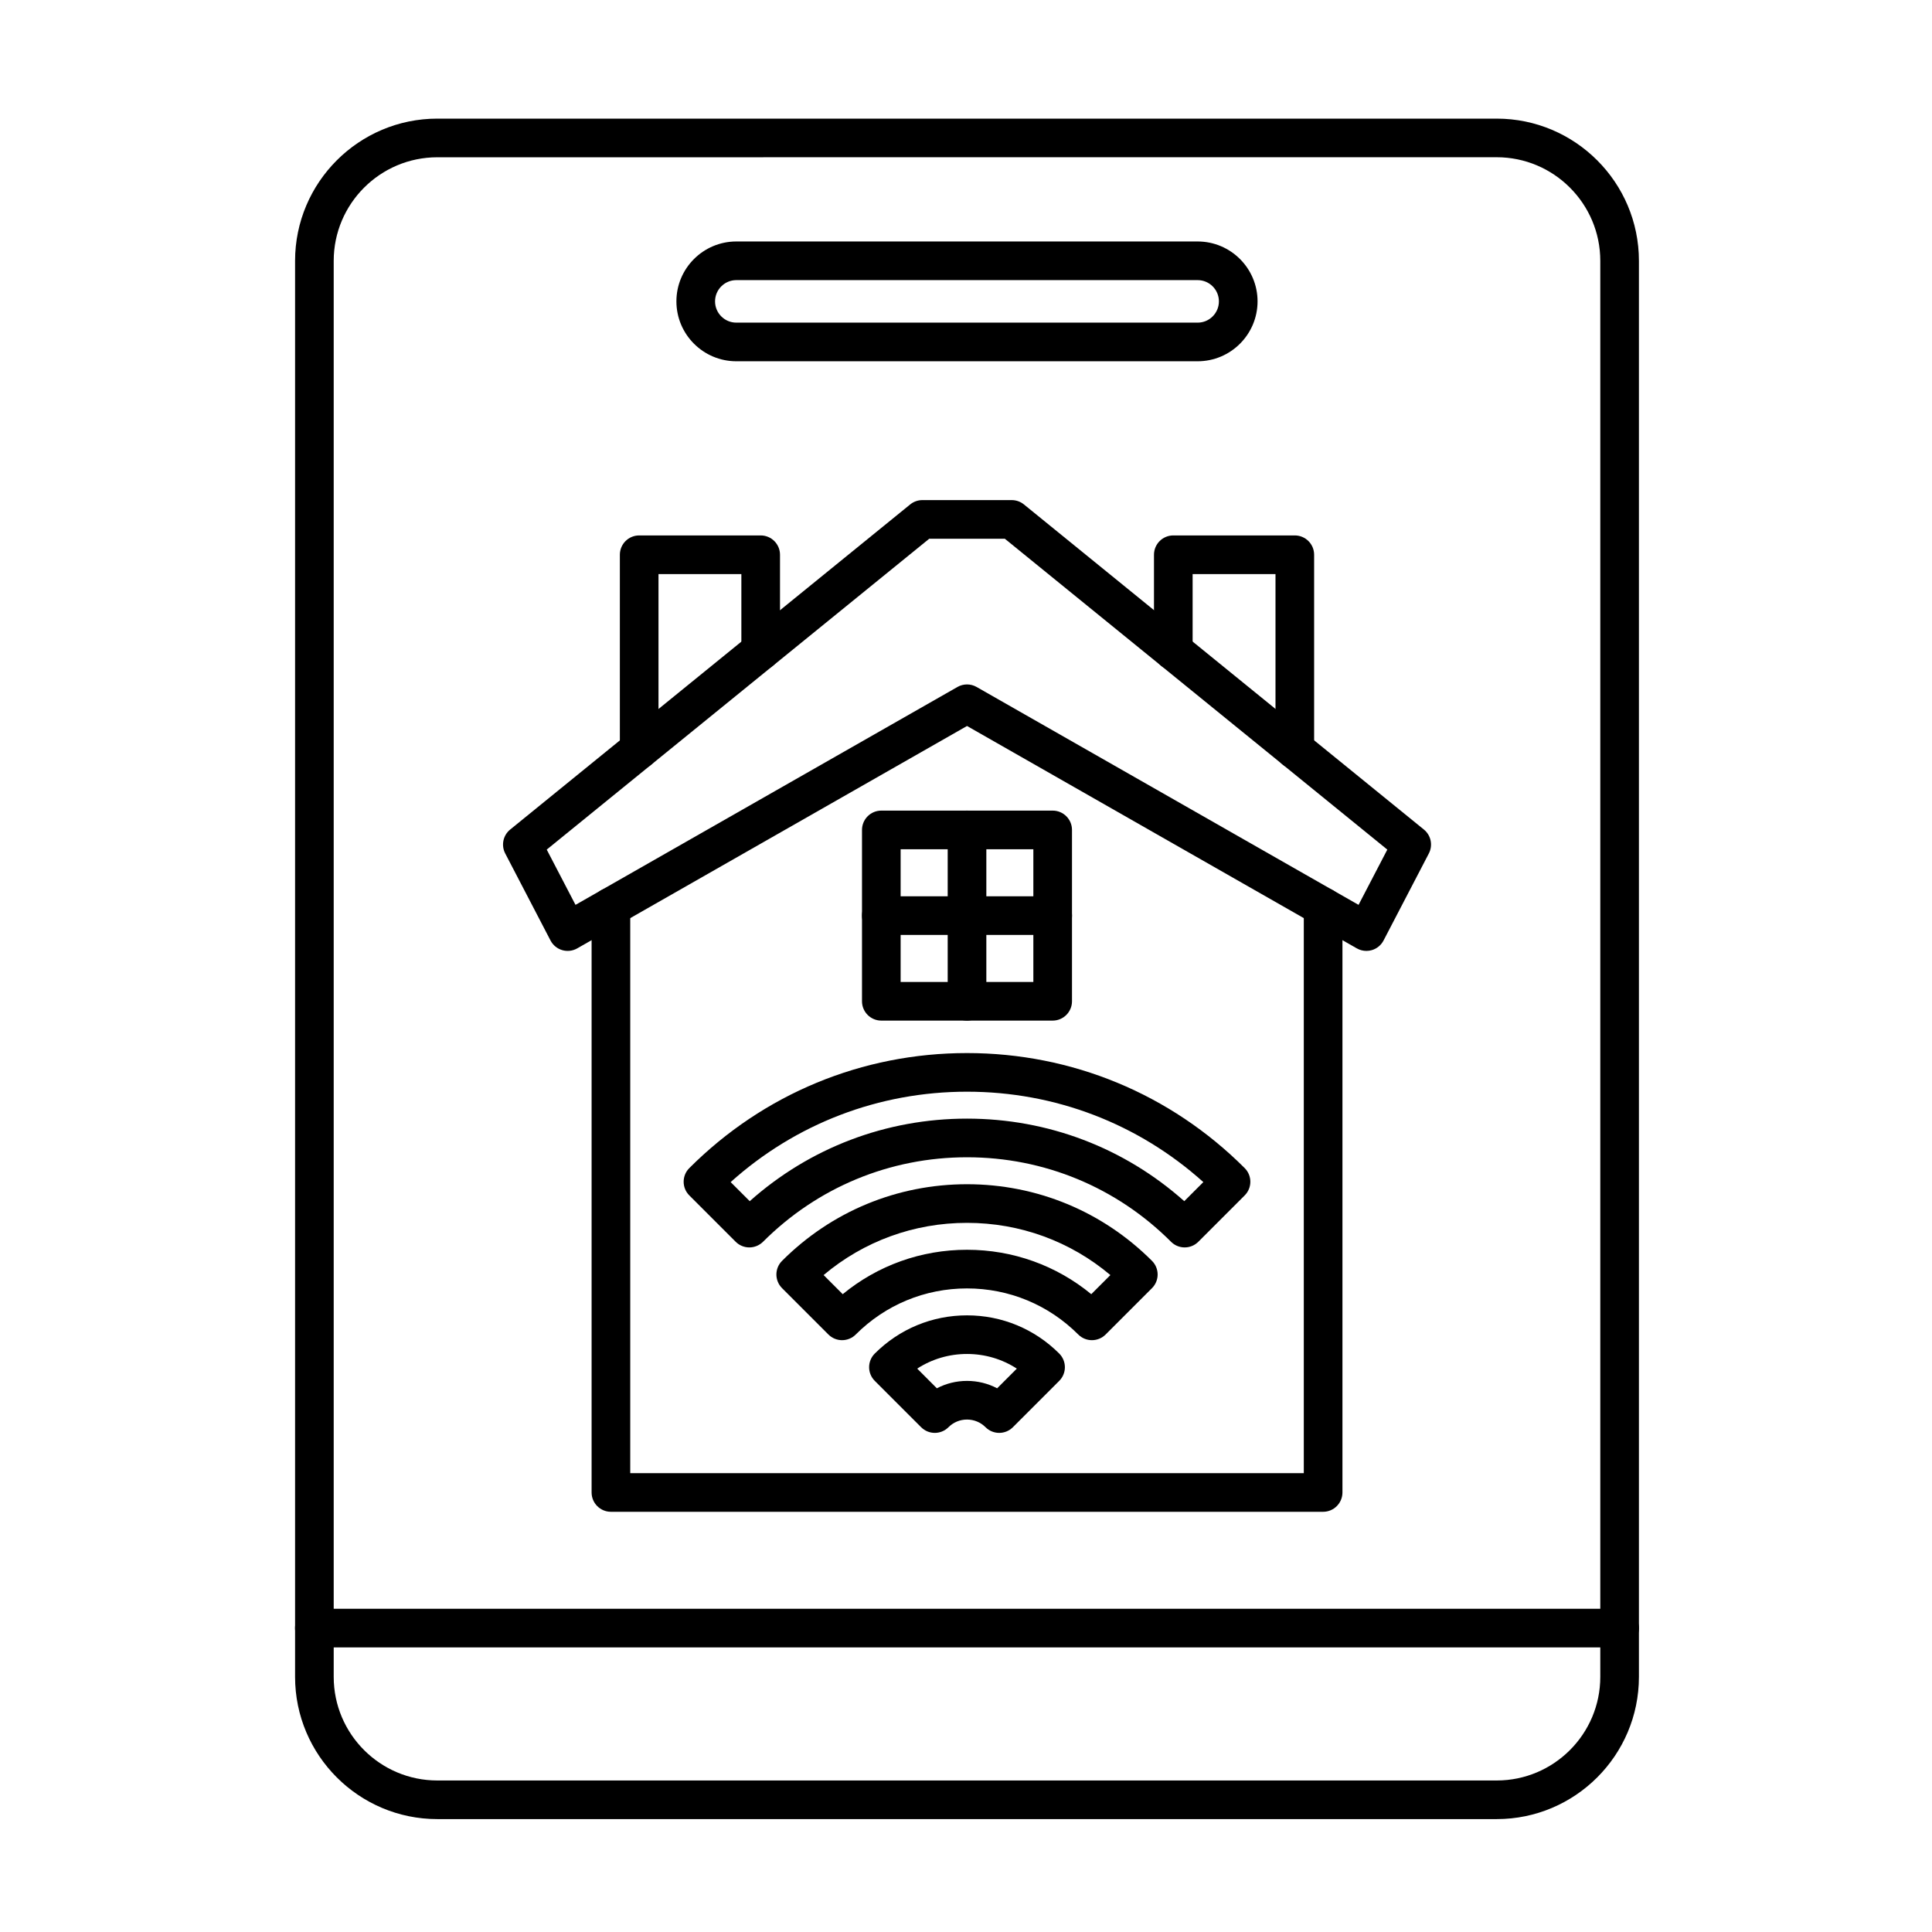
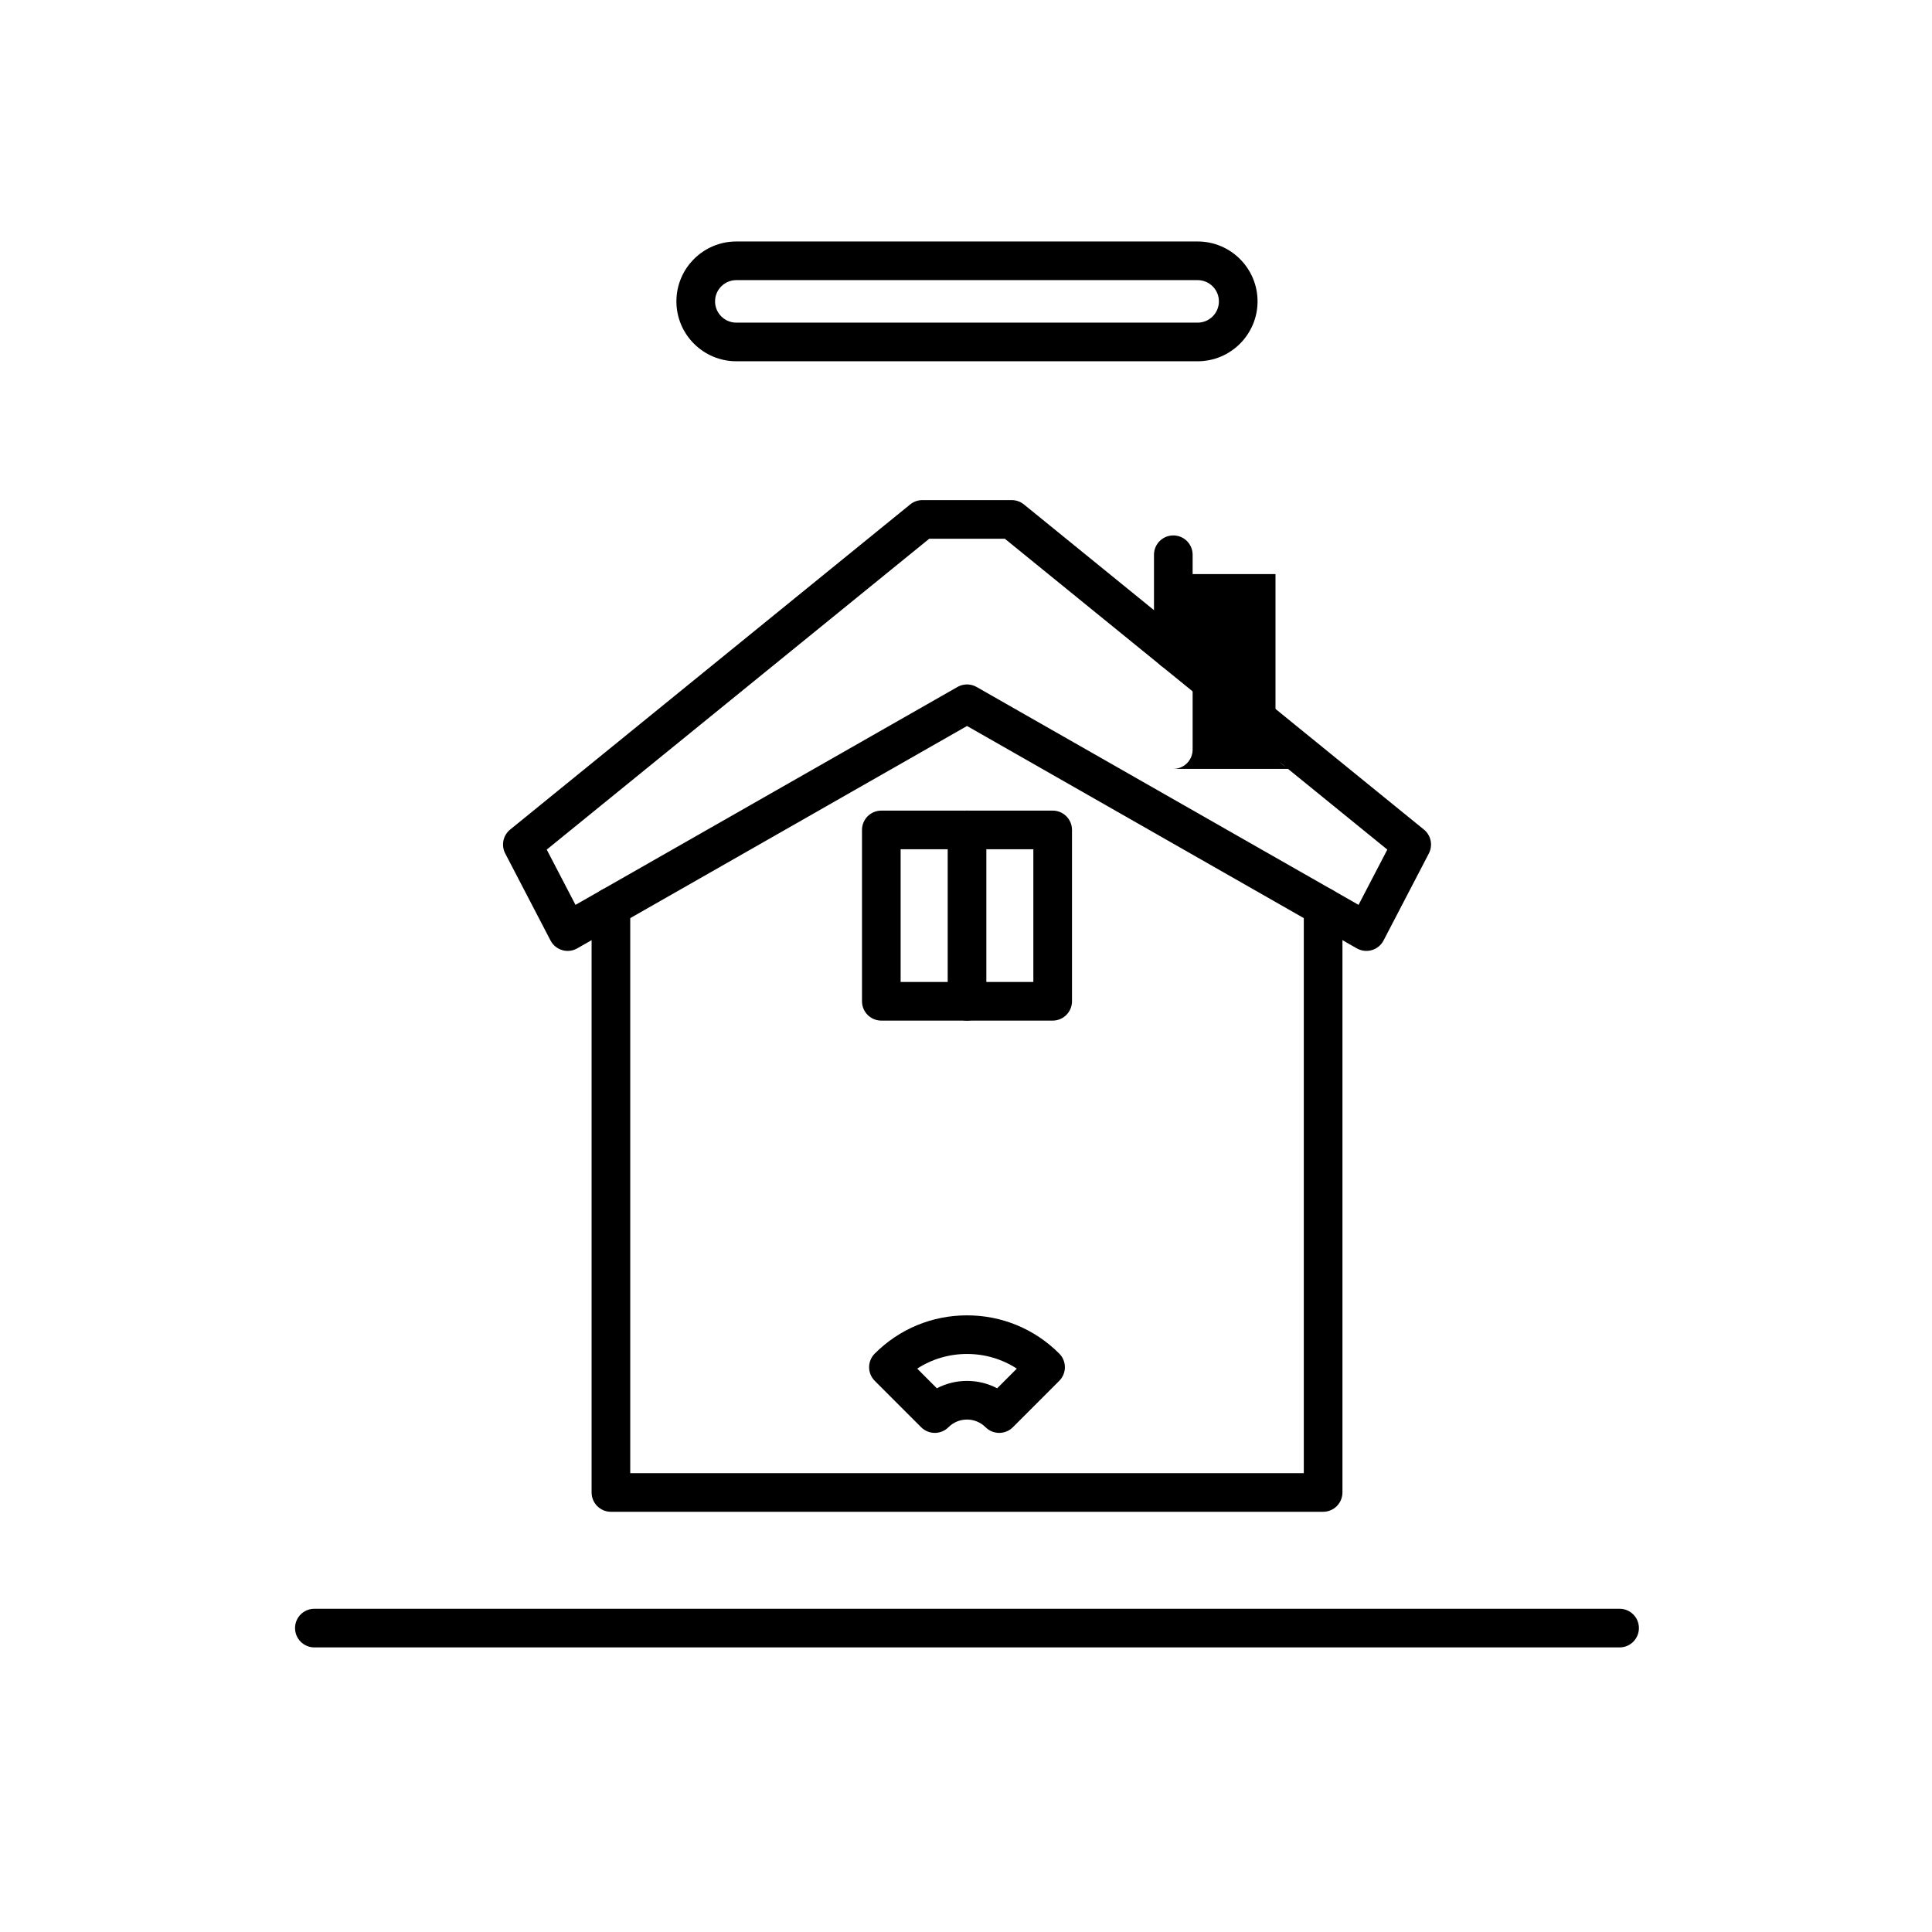
<svg xmlns="http://www.w3.org/2000/svg" fill="#000000" width="800px" height="800px" version="1.1" viewBox="144 144 512 512">
  <g>
    <path d="m506.11 396c-0.883 0-1.758-0.227-2.539-0.672l-103.3-58.934-103.3 58.934c-1.211 0.691-2.648 0.855-3.981 0.465-1.336-0.391-2.453-1.312-3.094-2.547l-12.008-23.07c-1.121-2.156-0.574-4.805 1.312-6.336l106.01-86.16c0.914-0.742 2.055-1.148 3.231-1.148h23.676c1.176 0 2.316 0.406 3.231 1.148l106 86.16c1.887 1.531 2.434 4.18 1.312 6.336l-12.008 23.07c-0.645 1.234-1.762 2.156-3.098 2.547-0.473 0.141-0.961 0.207-1.445 0.207zm-217.22-26.848 7.625 14.645 101.22-57.742c1.57-0.898 3.5-0.898 5.074 0l101.22 57.742 7.625-14.645-101.36-82.379h-20.039z" />
    <path d="m494.64 544.64h-188.74c-2.828 0-5.121-2.293-5.121-5.121v-155.18c0-2.828 2.293-5.121 5.121-5.121s5.121 2.293 5.121 5.121v150.06h178.5v-150.06c0-2.828 2.293-5.121 5.121-5.121s5.121 2.293 5.121 5.121v155.18c-0.004 2.832-2.297 5.121-5.125 5.121z" />
    <path d="m422.97 414.47h-45.41c-2.828 0-5.121-2.293-5.121-5.121v-45.41c0-2.828 2.293-5.121 5.121-5.121h45.41c2.828 0 5.121 2.293 5.121 5.121v45.41c-0.004 2.828-2.297 5.121-5.121 5.121zm-40.293-10.238h35.172v-35.172h-35.172z" />
    <path d="m400.27 414.47c-2.828 0-5.121-2.293-5.121-5.121v-45.41c0-2.828 2.293-5.121 5.121-5.121s5.121 2.293 5.121 5.121v45.41c0 2.828-2.293 5.121-5.121 5.121z" />
-     <path d="m422.97 391.77h-45.41c-2.828 0-5.121-2.293-5.121-5.121 0-2.828 2.293-5.121 5.121-5.121h45.41c2.828 0 5.121 2.293 5.121 5.121-0.004 2.828-2.297 5.121-5.121 5.121z" />
-     <path d="m342.58 474.58c-1.359 0-2.66-0.539-3.621-1.5l-12.285-12.285c-2-2-2-5.242 0-7.238 19.656-19.656 45.789-30.484 73.59-30.484 27.797 0 53.93 10.824 73.59 30.484 2 2 2 5.242 0 7.238l-12.285 12.285c-1.996 2-5.242 2-7.238 0-14.441-14.441-33.641-22.391-54.059-22.391-20.422 0-39.621 7.953-54.059 22.391-0.973 0.961-2.273 1.5-3.633 1.5zm57.684-34.133c21.441 0 41.695 7.731 57.578 21.875l5.055-5.055c-17.234-15.484-39.281-23.957-62.633-23.957-23.348 0-45.395 8.473-62.633 23.957l5.055 5.055c15.883-14.145 36.133-21.875 57.578-21.875z" />
-     <path d="m433.37 499.16c-1.359 0-2.66-0.539-3.621-1.5-7.875-7.875-18.348-12.215-29.484-12.215s-21.609 4.336-29.484 12.215c-0.961 0.961-2.262 1.5-3.621 1.5s-2.66-0.539-3.621-1.5l-12.285-12.285c-2-2-2-5.242 0-7.238 13.094-13.094 30.5-20.305 49.016-20.305s35.922 7.211 49.016 20.305c2 2 2 5.242 0 7.238l-12.285 12.285c-0.969 0.961-2.269 1.5-3.629 1.5zm-71.105-17.254 5.066 5.066c9.266-7.621 20.777-11.77 32.934-11.77 12.152 0 23.668 4.144 32.934 11.77l5.066-5.066c-10.629-8.957-23.938-13.836-38-13.836-14.062-0.004-27.371 4.879-38 13.836z" />
    <path d="m408.8 523.73c-1.309 0-2.621-0.5-3.621-1.5-1.312-1.312-3.059-2.035-4.914-2.035s-3.602 0.723-4.914 2.035c-2 2-5.242 2-7.242 0l-12.285-12.285c-2-2-2-5.242 0-7.238 6.527-6.527 15.207-10.125 24.441-10.125s17.914 3.594 24.441 10.125c2 2 2 5.242 0 7.238l-12.285 12.285c-1 1-2.309 1.5-3.621 1.5zm-8.531-13.777c2.828 0 5.555 0.68 7.988 1.961l5.211-5.215c-3.898-2.527-8.445-3.883-13.199-3.883-4.758 0-9.301 1.355-13.199 3.883l5.211 5.215c2.434-1.281 5.16-1.961 7.988-1.961z" />
-     <path d="m487.14 347.76c-2.828 0-5.121-2.293-5.121-5.121v-46.504h-21.961v20.332c0 2.828-2.293 5.121-5.121 5.121s-5.121-2.293-5.121-5.121v-25.453c0-2.828 2.293-5.121 5.121-5.121h32.199c2.828 0 5.121 2.293 5.121 5.121v51.625c0.004 2.828-2.289 5.121-5.117 5.121z" />
-     <path d="m313.39 347.76c-2.828 0-5.121-2.293-5.121-5.121v-51.625c0-2.828 2.293-5.121 5.121-5.121h32.199c2.828 0 5.121 2.293 5.121 5.121v25.453c0 2.828-2.293 5.121-5.121 5.121-2.828 0-5.121-2.293-5.121-5.121v-20.332h-21.961v46.504c0 2.828-2.293 5.121-5.117 5.121z" />
+     <path d="m487.14 347.76c-2.828 0-5.121-2.293-5.121-5.121v-46.504h-21.961v20.332c0 2.828-2.293 5.121-5.121 5.121s-5.121-2.293-5.121-5.121v-25.453c0-2.828 2.293-5.121 5.121-5.121c2.828 0 5.121 2.293 5.121 5.121v51.625c0.004 2.828-2.289 5.121-5.117 5.121z" />
    <path d="m461.4 239.74h-122.27c-8.754 0-15.875-7.121-15.875-15.875 0-8.754 7.121-15.871 15.875-15.871h122.26c8.754 0 15.875 7.121 15.875 15.871 0 8.754-7.121 15.875-15.871 15.875zm-122.27-21.504c-3.106 0-5.633 2.527-5.633 5.633 0 3.106 2.527 5.633 5.633 5.633h122.26c3.106 0 5.633-2.527 5.633-5.633 0-3.106-2.527-5.633-5.633-5.633z" />
    <path d="m573.21 580.58h-345.9c-2.828 0-5.121-2.293-5.121-5.121 0-2.828 2.293-5.121 5.121-5.121h345.9c2.828 0 5.121 2.293 5.121 5.121-0.004 2.828-2.293 5.121-5.121 5.121z" />
-     <path d="m540.64 626.08h-280.75c-20.781 0-37.691-16.91-37.691-37.691v-375.26c0-20.781 16.91-37.691 37.691-37.691h280.75c20.781 0 37.691 16.91 37.691 37.691v375.26c0 20.781-16.906 37.691-37.691 37.691zm-280.75-440.4c-15.137 0-27.453 12.316-27.453 27.453v375.26c0 15.137 12.316 27.453 27.453 27.453h280.75c15.137 0 27.453-12.316 27.453-27.453v-375.27c0-15.137-12.316-27.453-27.453-27.453z" />
  </g>
</svg>